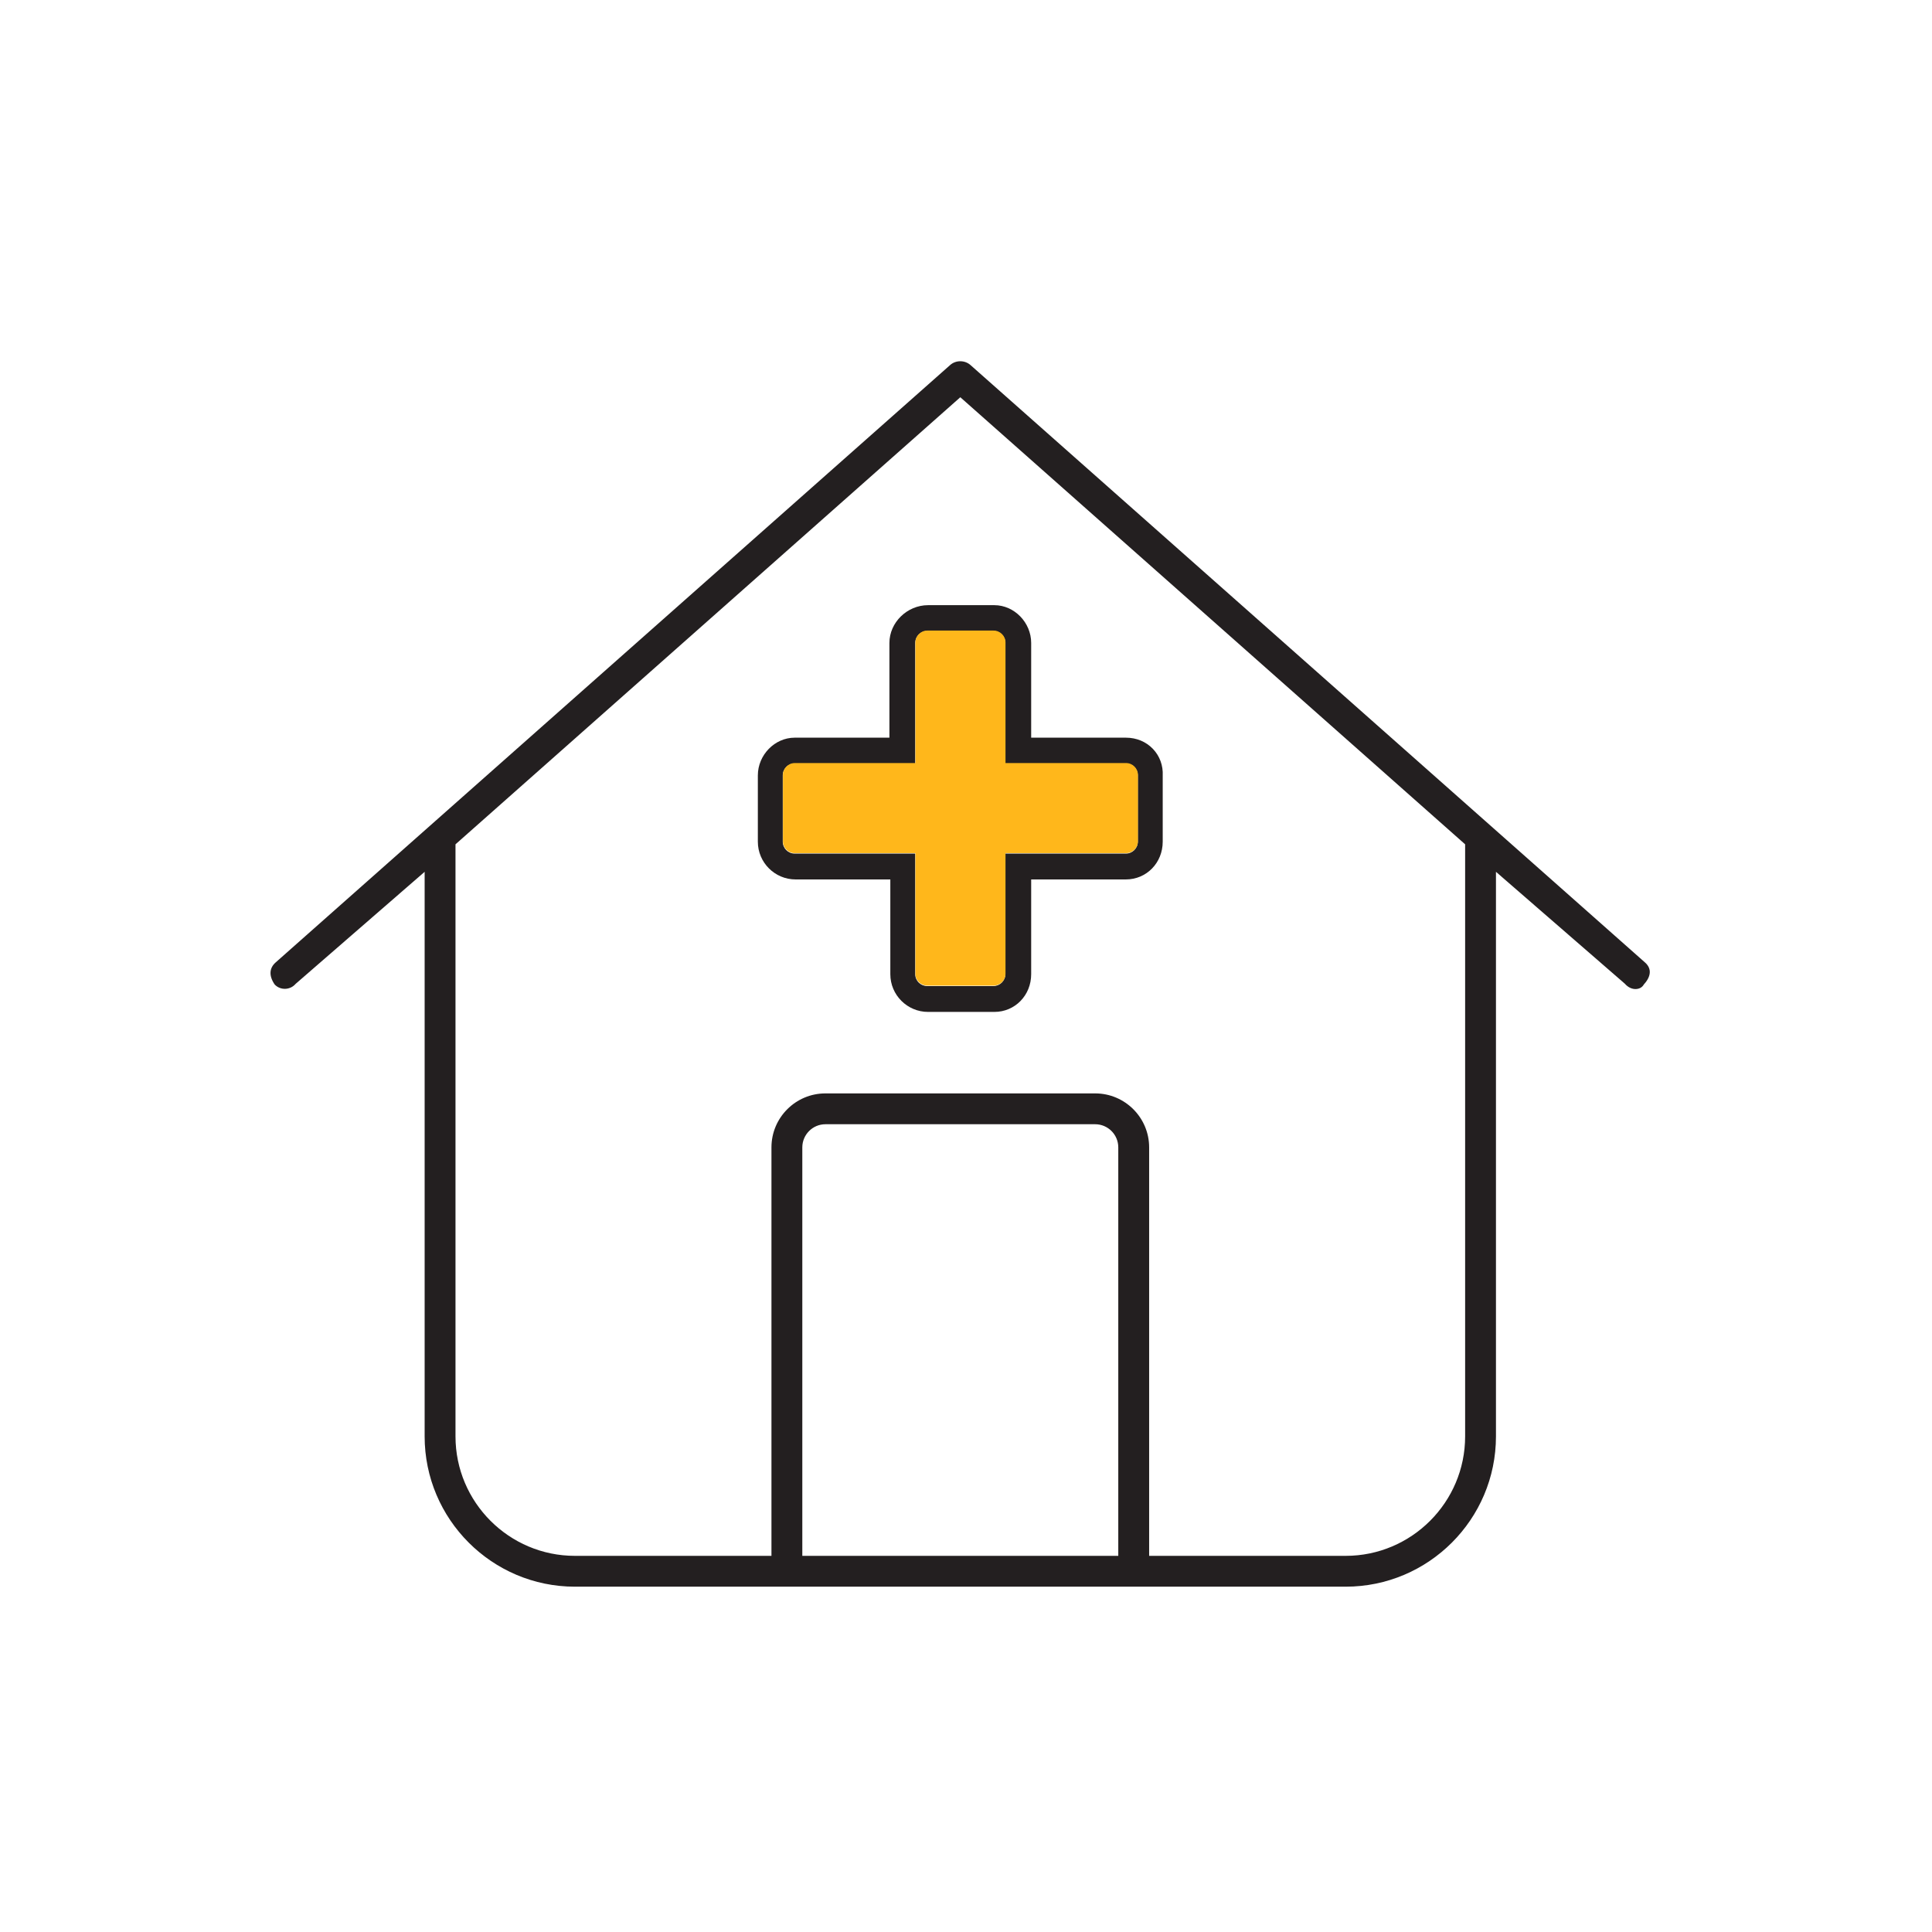
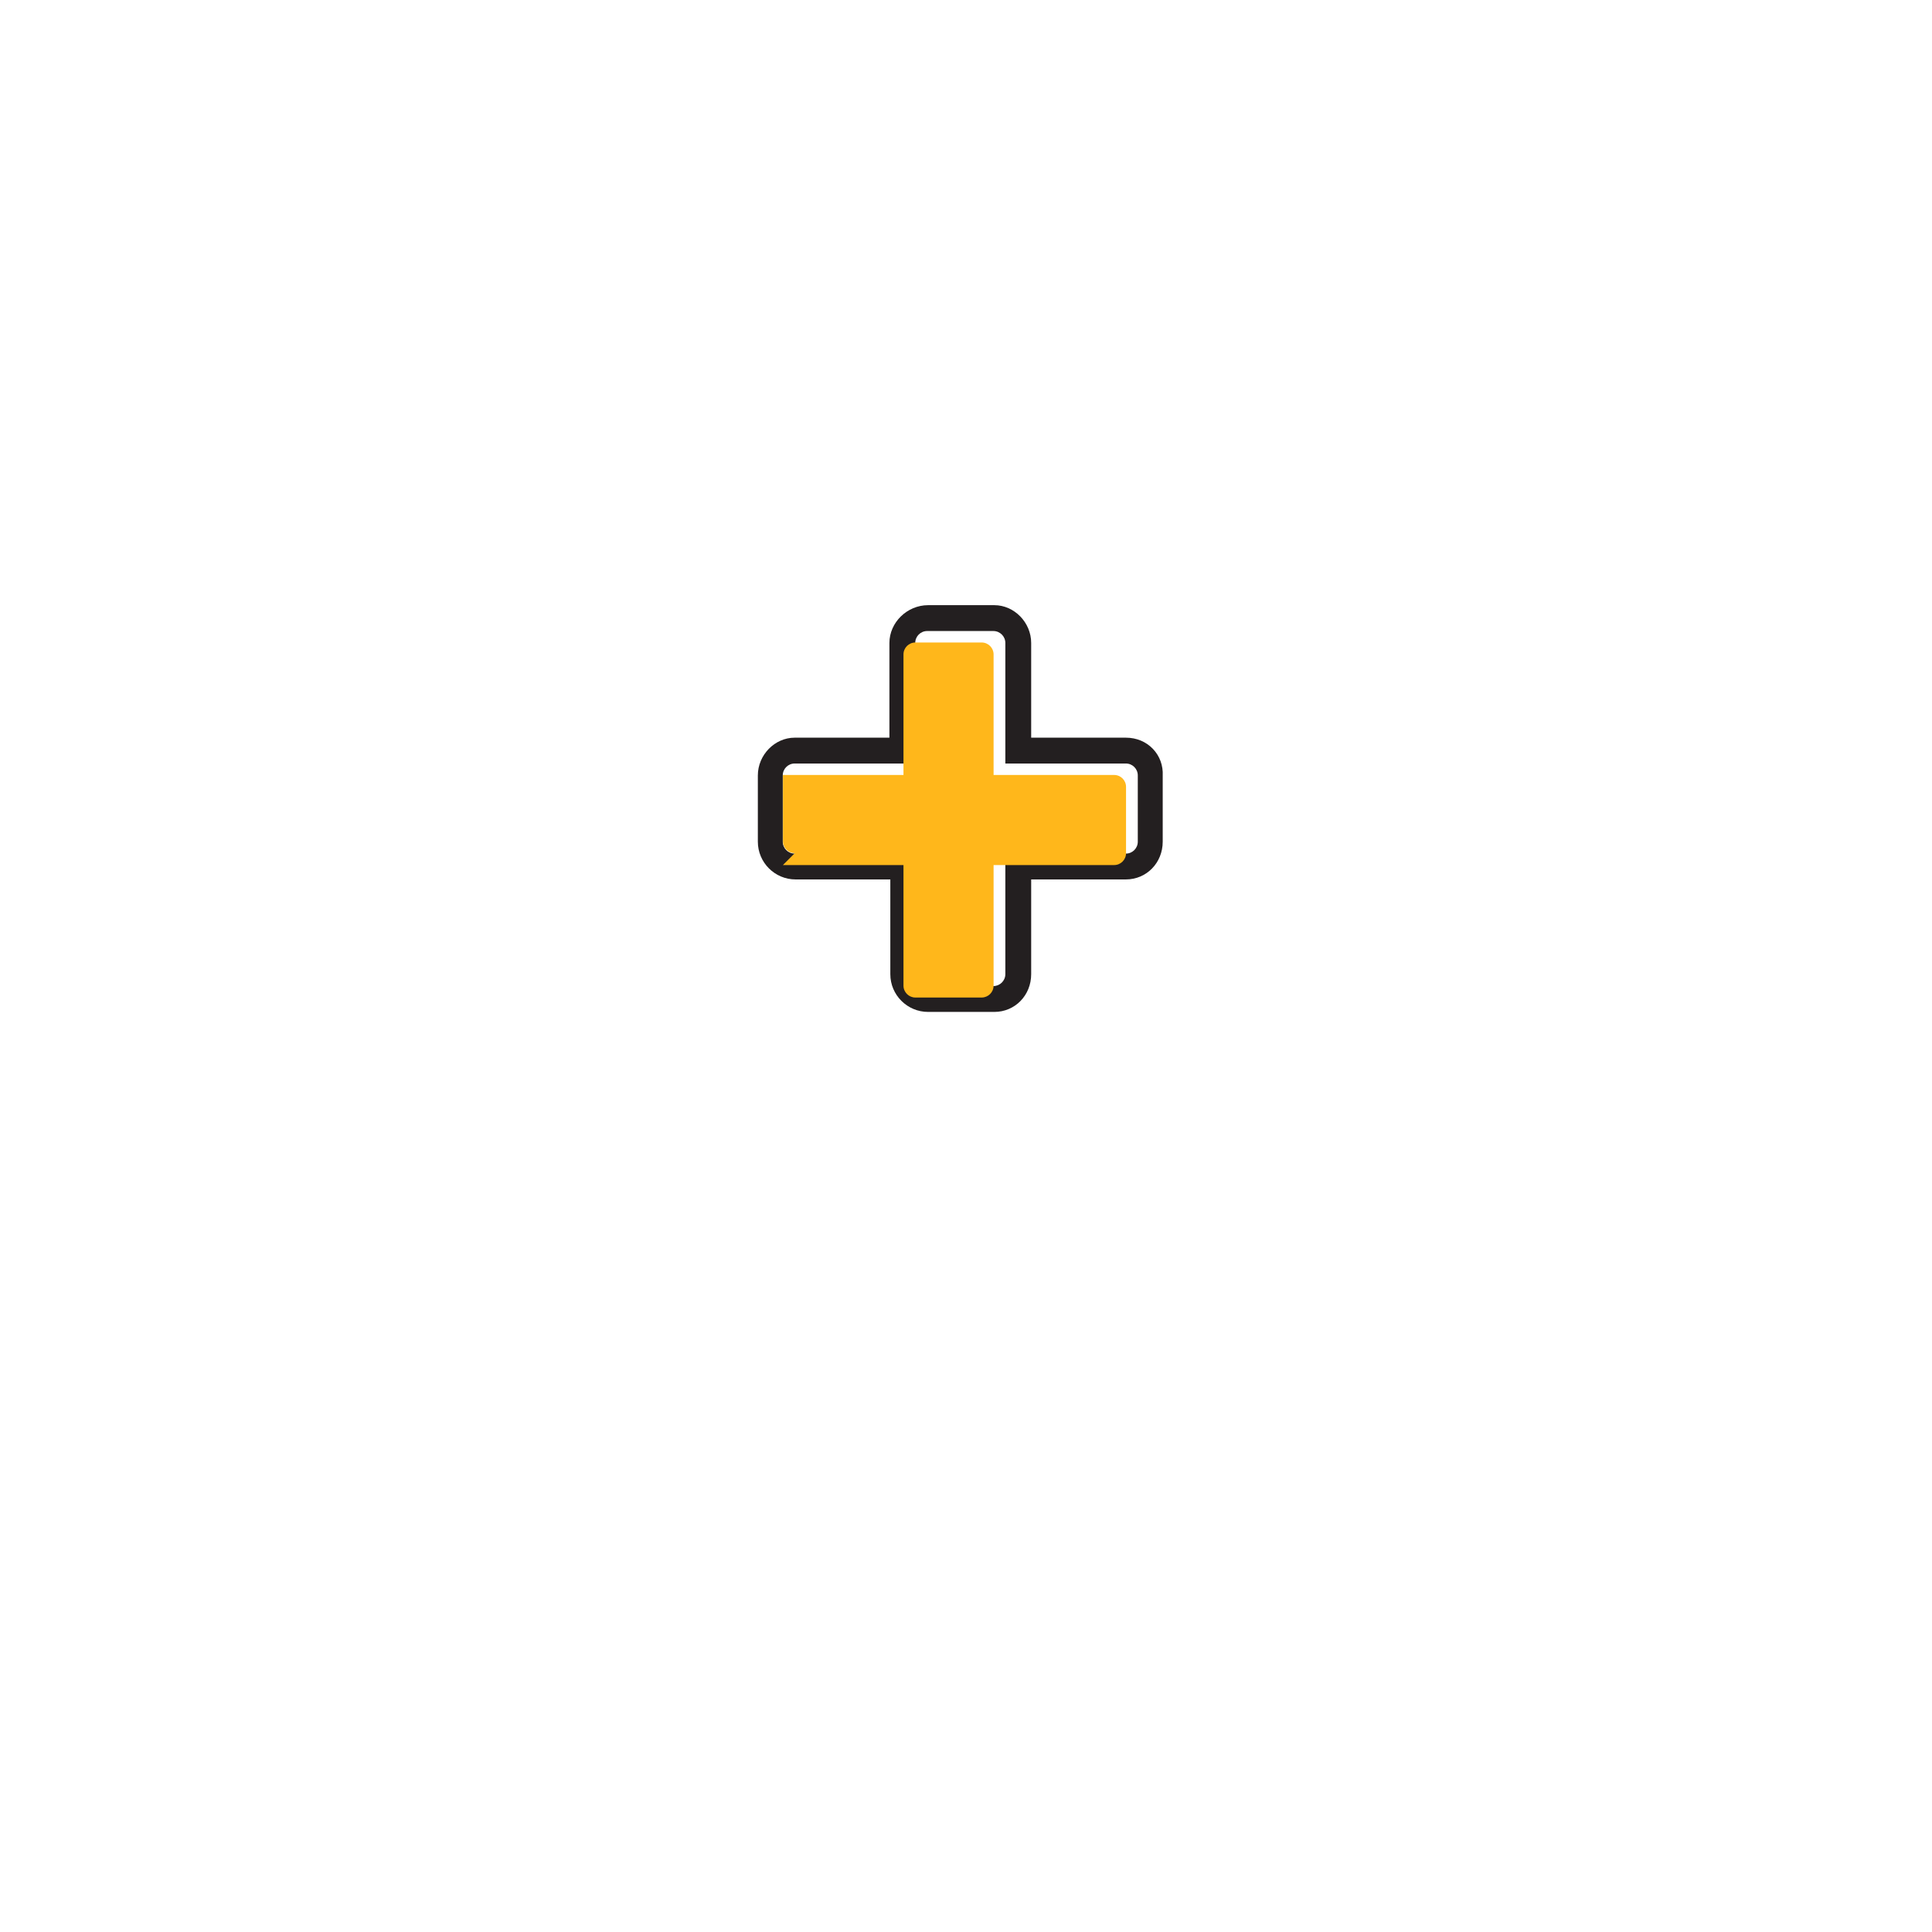
<svg xmlns="http://www.w3.org/2000/svg" id="Layer_1" version="1.1" viewBox="0 0 72 72">
  <defs>
    <style>
      .st0 {
        fill: #231f20;
      }

      .st1 {
        fill: #ffb71b;
      }
    </style>
  </defs>
-   <path class="st0" d="M61.306,35.87l-25.137-22.264c-.214-.191-.549-.191-.761-.001l-25.133,22.26c-.242.212-.26.501-.039.824.209.222.574.217.782-.024l4.807-4.175v21.04c0,3.088,2.513,5.601,5.601,5.601h28.723c3.088,0,5.601-2.513,5.601-5.601v-21.04l4.803,4.17c.12.138.278.212.434.197.116-.009.212-.067.263-.152l.021-.029c.147-.162.219-.326.211-.475-.007-.123-.068-.236-.176-.331M40.814,40.748h-10.053c-1.109,0-2.011.902-2.011,2.011v15.223h-7.324c-2.454,0-4.451-1.997-4.451-4.452v-22.065l18.813-16.661,18.813,16.661v22.065c0,2.455-1.998,4.452-4.452,4.452h-7.324v-15.223c0-1.109-.902-2.011-2.011-2.011M29.9,42.759c0-.475.387-.862.861-.862h10.053c.475,0,.861.387.861.862v15.223h-11.775v-15.223Z" />
  <path class="st0" d="M43.331,31.367v-2.46c.019-.376-.11-.73-.362-.995-.258-.272-.617-.421-1.01-.421h-3.53v-3.53c0-.763-.63-1.408-1.373-1.408h-2.469c-.781,0-1.441.645-1.441,1.408v3.53h-3.531c-.744,0-1.372.645-1.372,1.407v2.469c0,.776.631,1.407,1.407,1.407h3.53v3.531c0,.775.631,1.406,1.407,1.406h2.469c.769,0,1.373-.617,1.373-1.406v-3.531h3.529c.77,0,1.373-.618,1.373-1.407M29.615,31.811c-.245,0-.444-.199-.444-.444v-2.469c0-.245.199-.444.444-.444h4.493v-4.493c0-.245.199-.444.444-.444h2.469c.245,0,.445.199.445.444v4.493h4.493c.245,0,.443.199.443.444v2.469c0,.245-.198.444-.443.444h-4.493v4.494c0,.244-.2.443-.445.443h-2.469c-.245,0-.444-.199-.444-.443v-4.494h-4.493Z" />
-   <path class="st1" d="M29.621,31.794c-.245,0-.444-.199-.444-.444v-2.469c0-.245.199-.444.444-.444h4.493v-4.493c0-.245.199-.444.444-.444h2.469c.245,0,.445.199.445.444v4.493h4.493c.245,0,.443.199.443.444v2.469c0,.245-.198.444-.443.444h-4.493v4.494c0,.244-.2.443-.445.443h-2.469c-.245,0-.444-.199-.444-.443v-4.494h-4.493Z" />
+   <path class="st1" d="M29.621,31.794c-.245,0-.444-.199-.444-.444v-2.469h4.493v-4.493c0-.245.199-.444.444-.444h2.469c.245,0,.445.199.445.444v4.493h4.493c.245,0,.443.199.443.444v2.469c0,.245-.198.444-.443.444h-4.493v4.494c0,.244-.2.443-.445.443h-2.469c-.245,0-.444-.199-.444-.443v-4.494h-4.493Z" />
</svg>